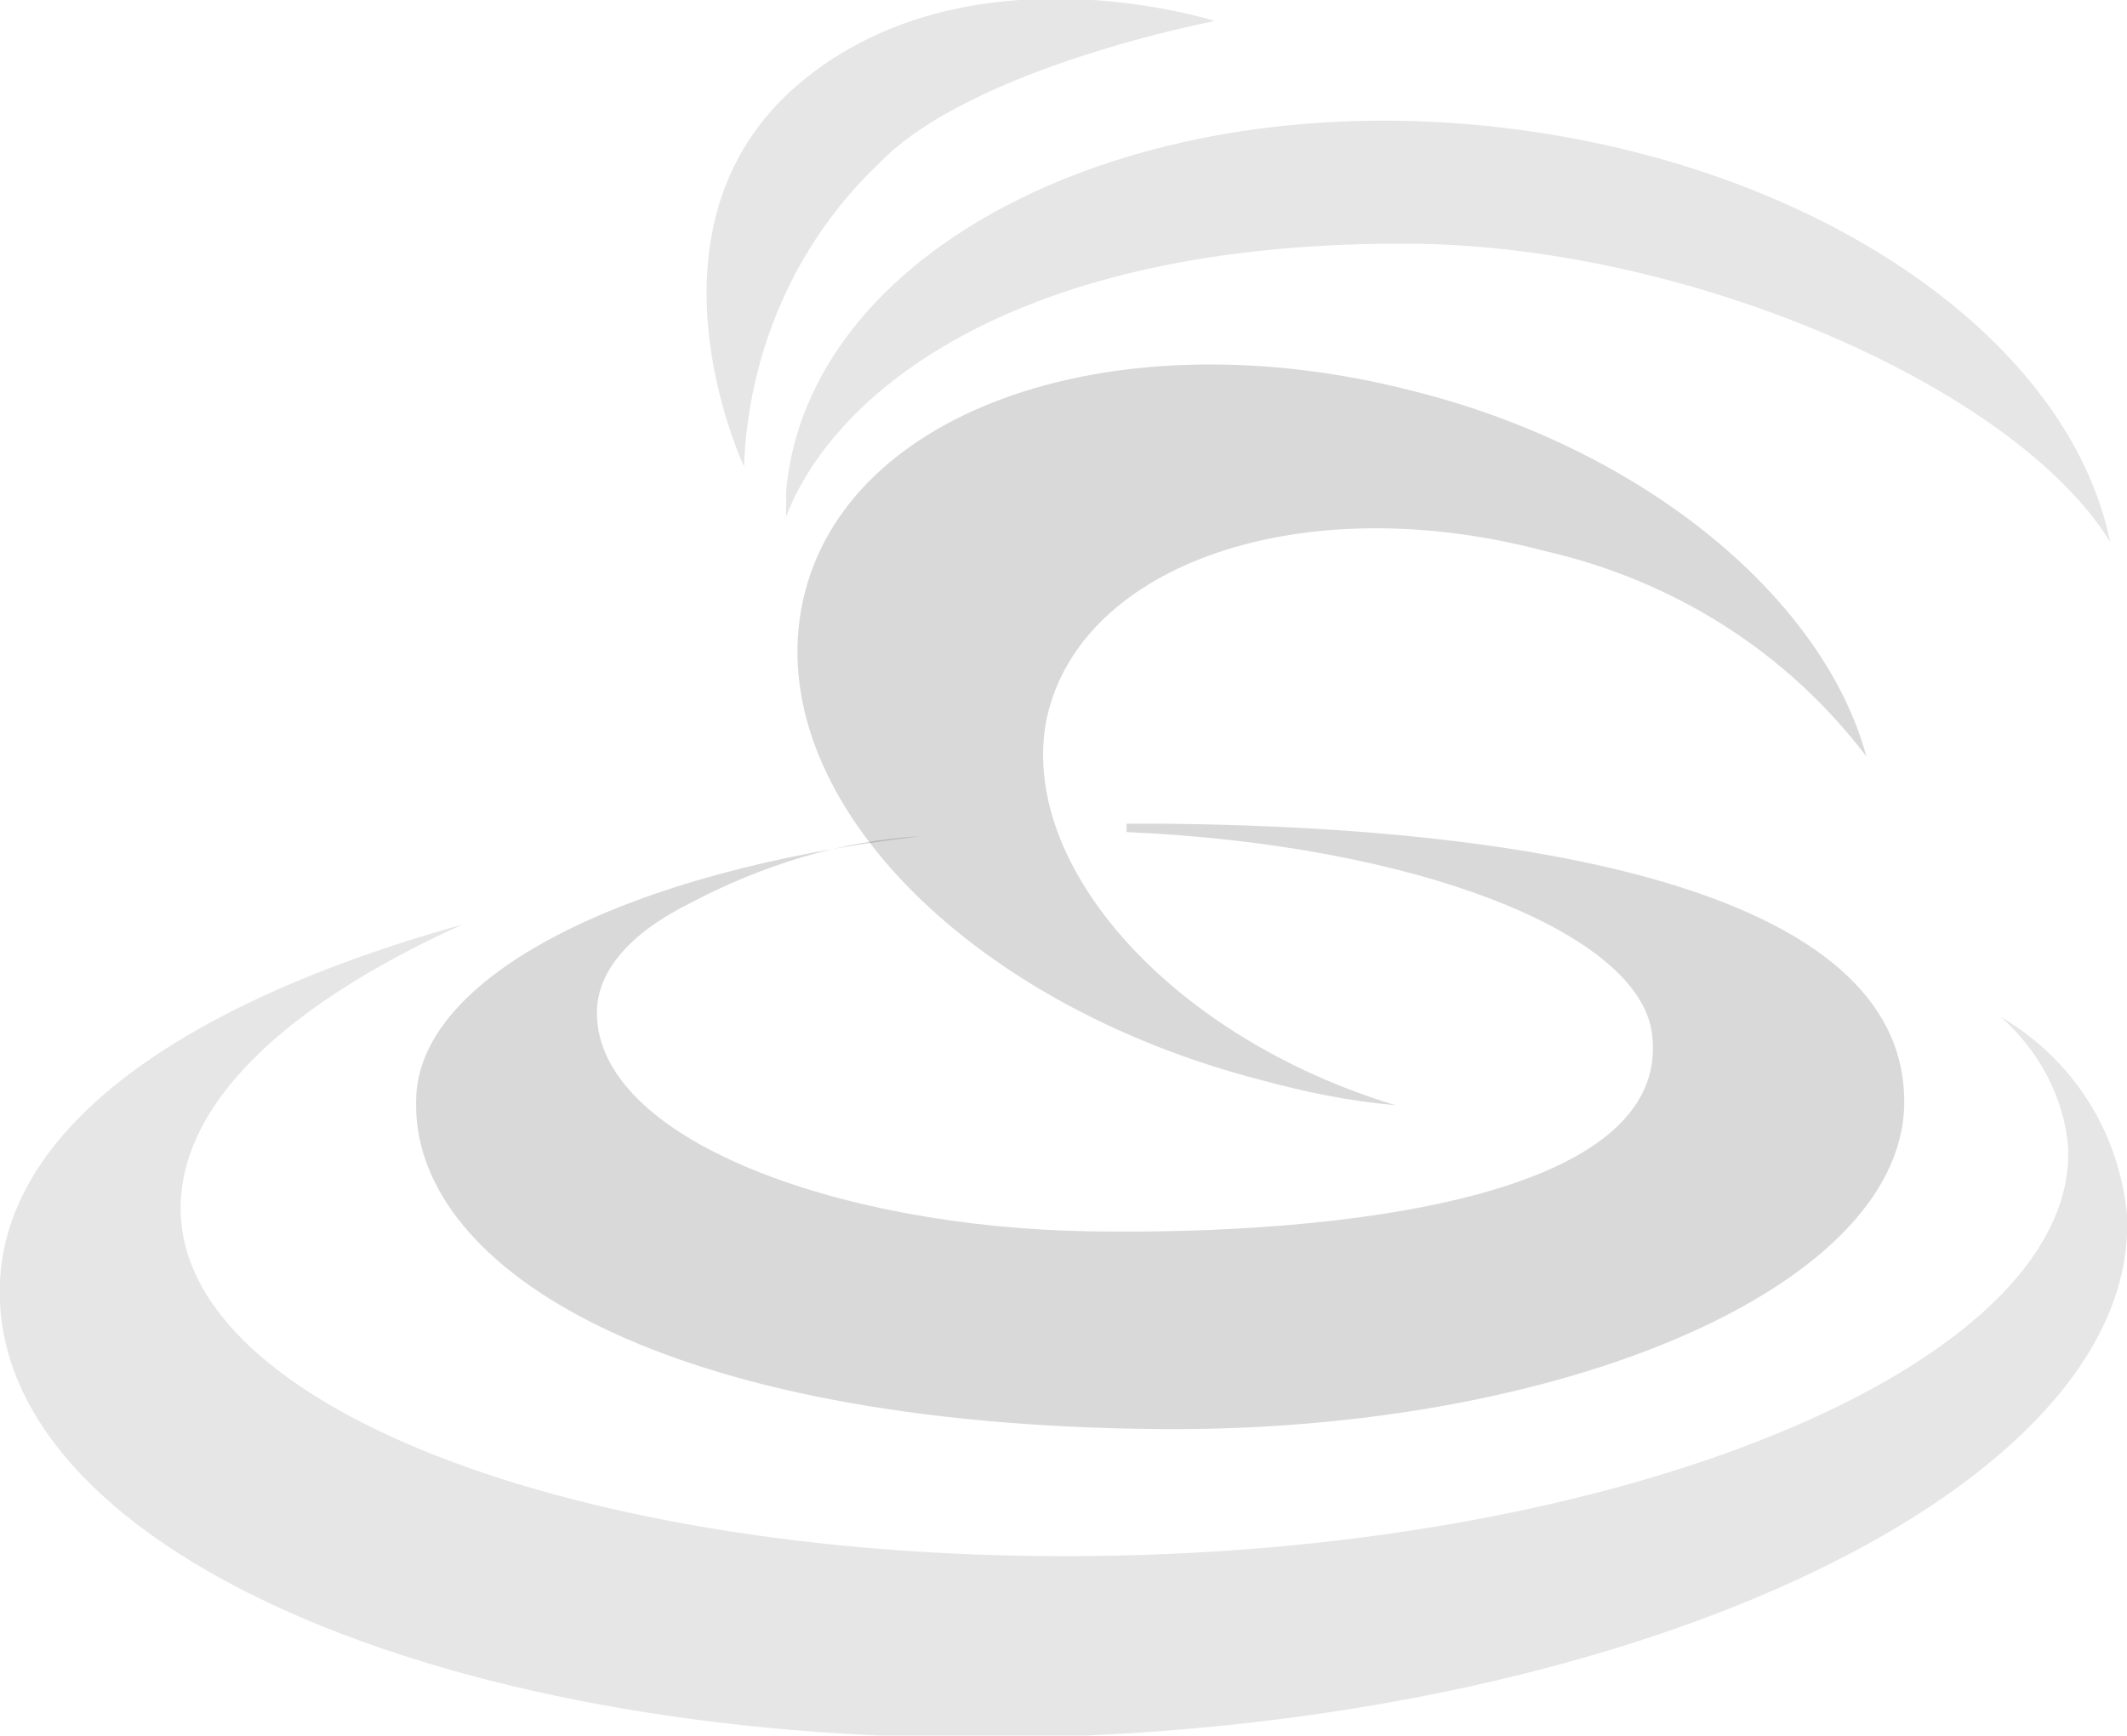
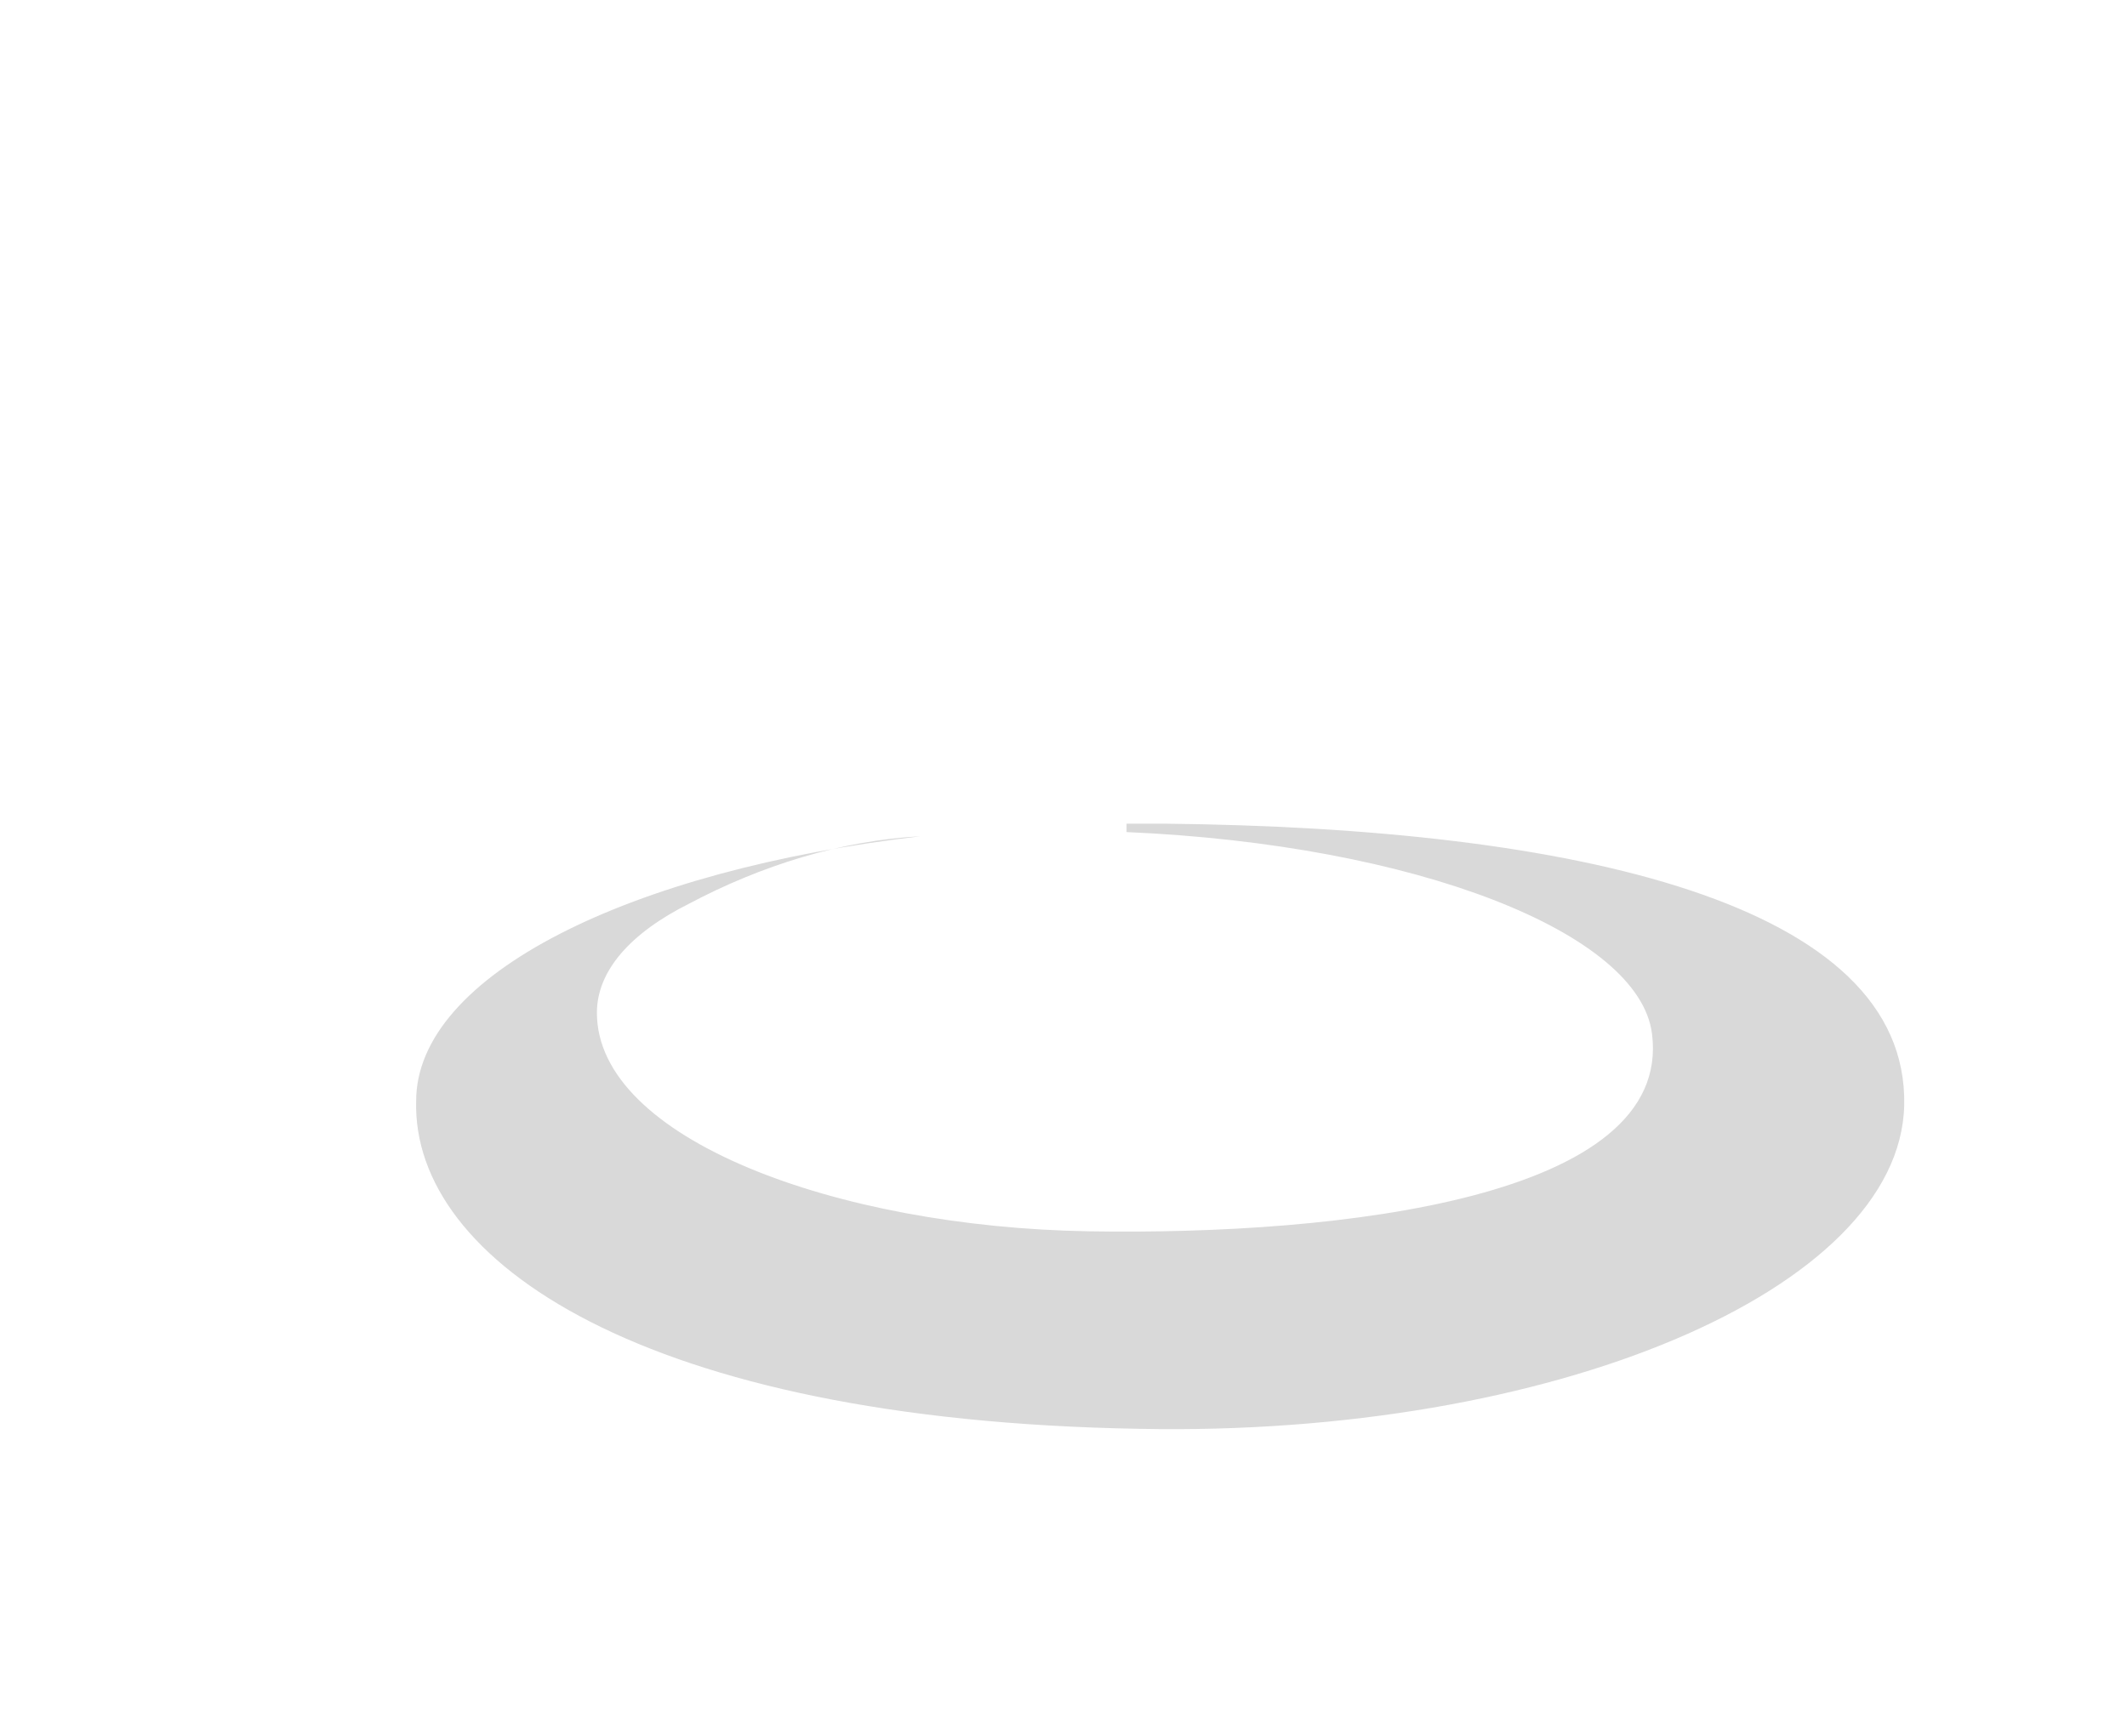
<svg xmlns="http://www.w3.org/2000/svg" version="1.1" viewBox="0 0 50.6 41.3" xml:space="preserve">
  <style type="text/css">.st0{opacity:0.15;}.st1{opacity:0.1;}</style>
  <path class="st0" d="M27.7,19.6c-0.3,0-0.6,0-0.9,0v0.2c6.9,0.3,12.2,2.4,12.5,4.8c0.5,3.9-7.4,4.8-13.4,4.7s-11.7-2.2-11.7-5.2c0-1,0.8-1.9,2.2-2.6c1.7-0.9,3.6-1.5,5.5-1.6v0c-6.9,0.8-12,3.3-12,6.3c-0.1,3.8,5.4,7.6,17.2,7.8c9.8,0.2,18.1-3.3,18.2-7.7C45.4,21.5,37.5,19.7,27.7,19.6z" />
-   <path class="st0" d="M24.9,17.1c0.8-3.7,6.1-5.5,11.8-4c3.1,0.7,5.8,2.4,7.7,4.9c-1-3.7-5.2-7.3-10.8-8.7c-7-1.8-13.5,0.4-14.5,5S23,23.9,30,25.7c1.1,0.3,2.1,0.5,3.2,0.6C27.9,24.7,24.2,20.6,24.9,17.1z" />
-   <path class="st1" d="M33.7,5.8c6.7,0.1,14.3,3.5,16.5,7.1c-1-4.9-7.1-9.1-14.8-9.9c-8.7-0.9-16.2,3-16.7,8.7c0,0.2,0,0.4,0,0.6C19.8,9.4,24.1,5.7,33.7,5.8z" />
-   <path class="st1" d="M28.9,0.5c0,0-5.8,1.1-8,3.4c-2,1.9-3.1,4.5-3.2,7.2c0,0-2.7-5.7,1.3-9.1S28.9,0.5,28.9,0.5z" />
-   <path class="st1" d="M50.6,28.9c-0.2-2-1.3-3.7-3-4.7c0.9,0.8,1.5,1.9,1.6,3.1c0.2,4.9-9.6,9.3-22,9.7S4.5,33.8,4.3,28.9c-0.1-2.6,2.5-5,6.7-6.9c-6.8,1.9-11.2,5-11,9c0.3,6.3,11.8,10.9,25.8,10.3S50.9,35.1,50.6,28.9z" />
</svg>